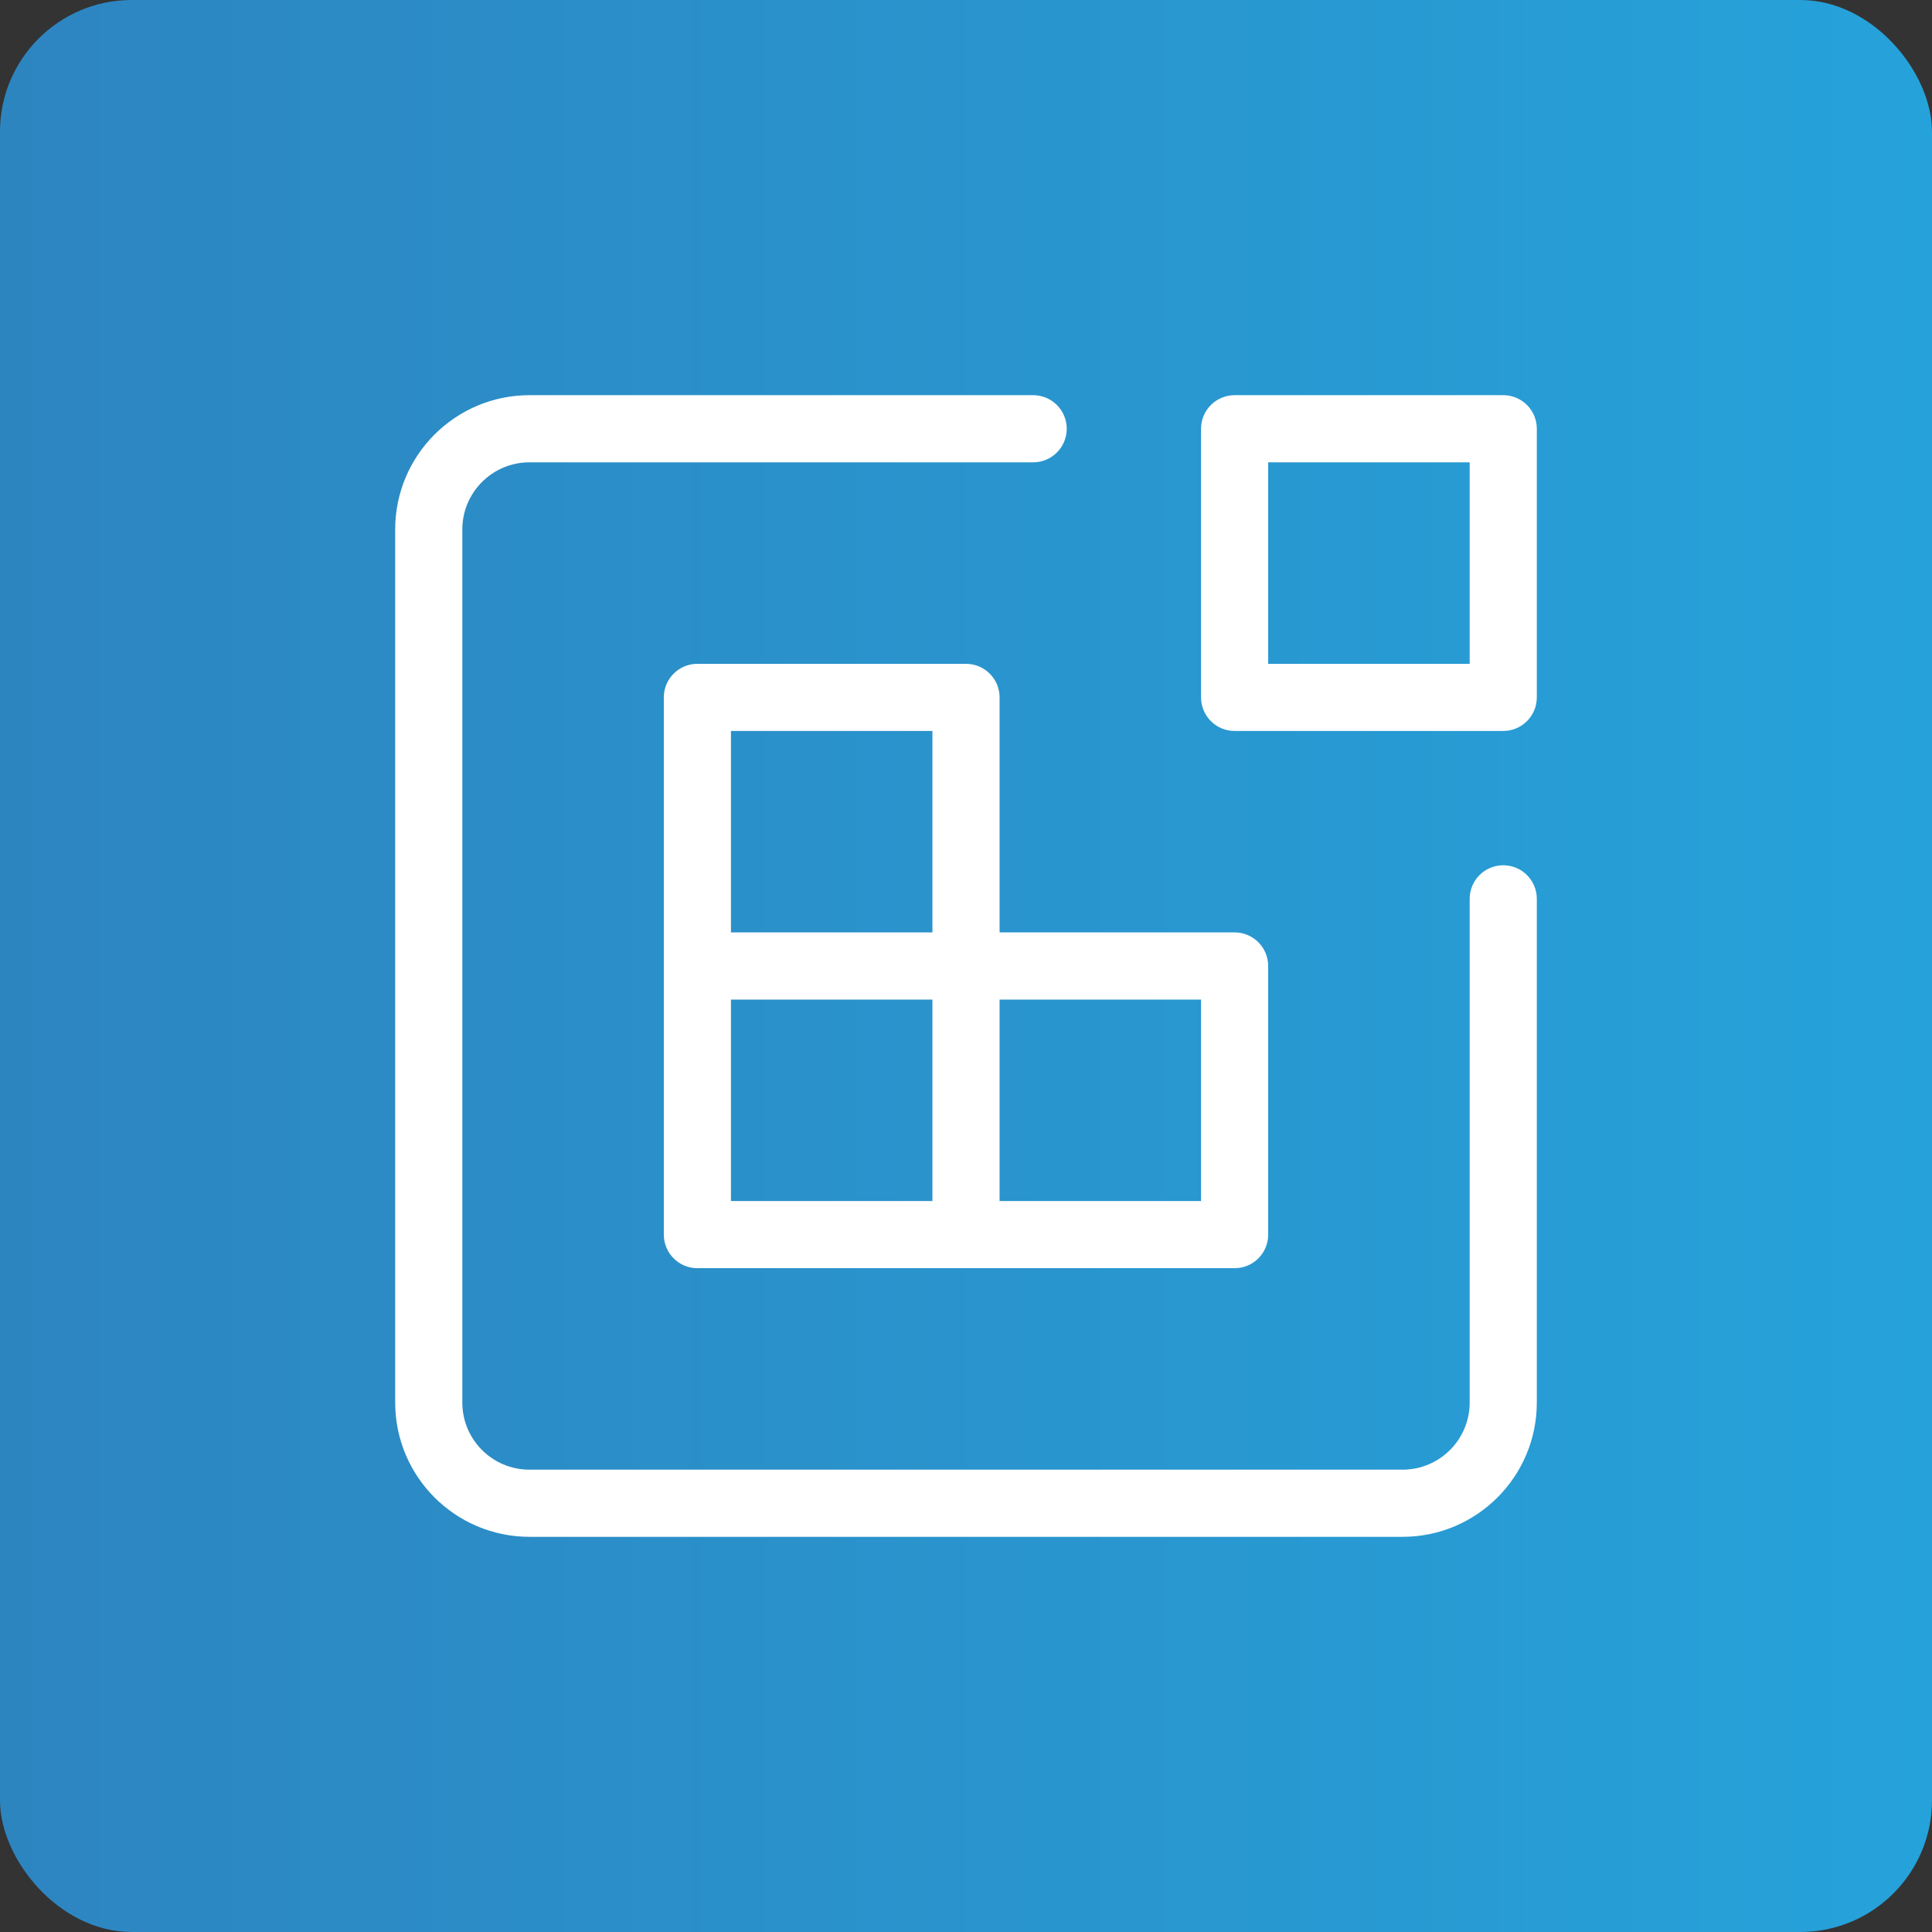
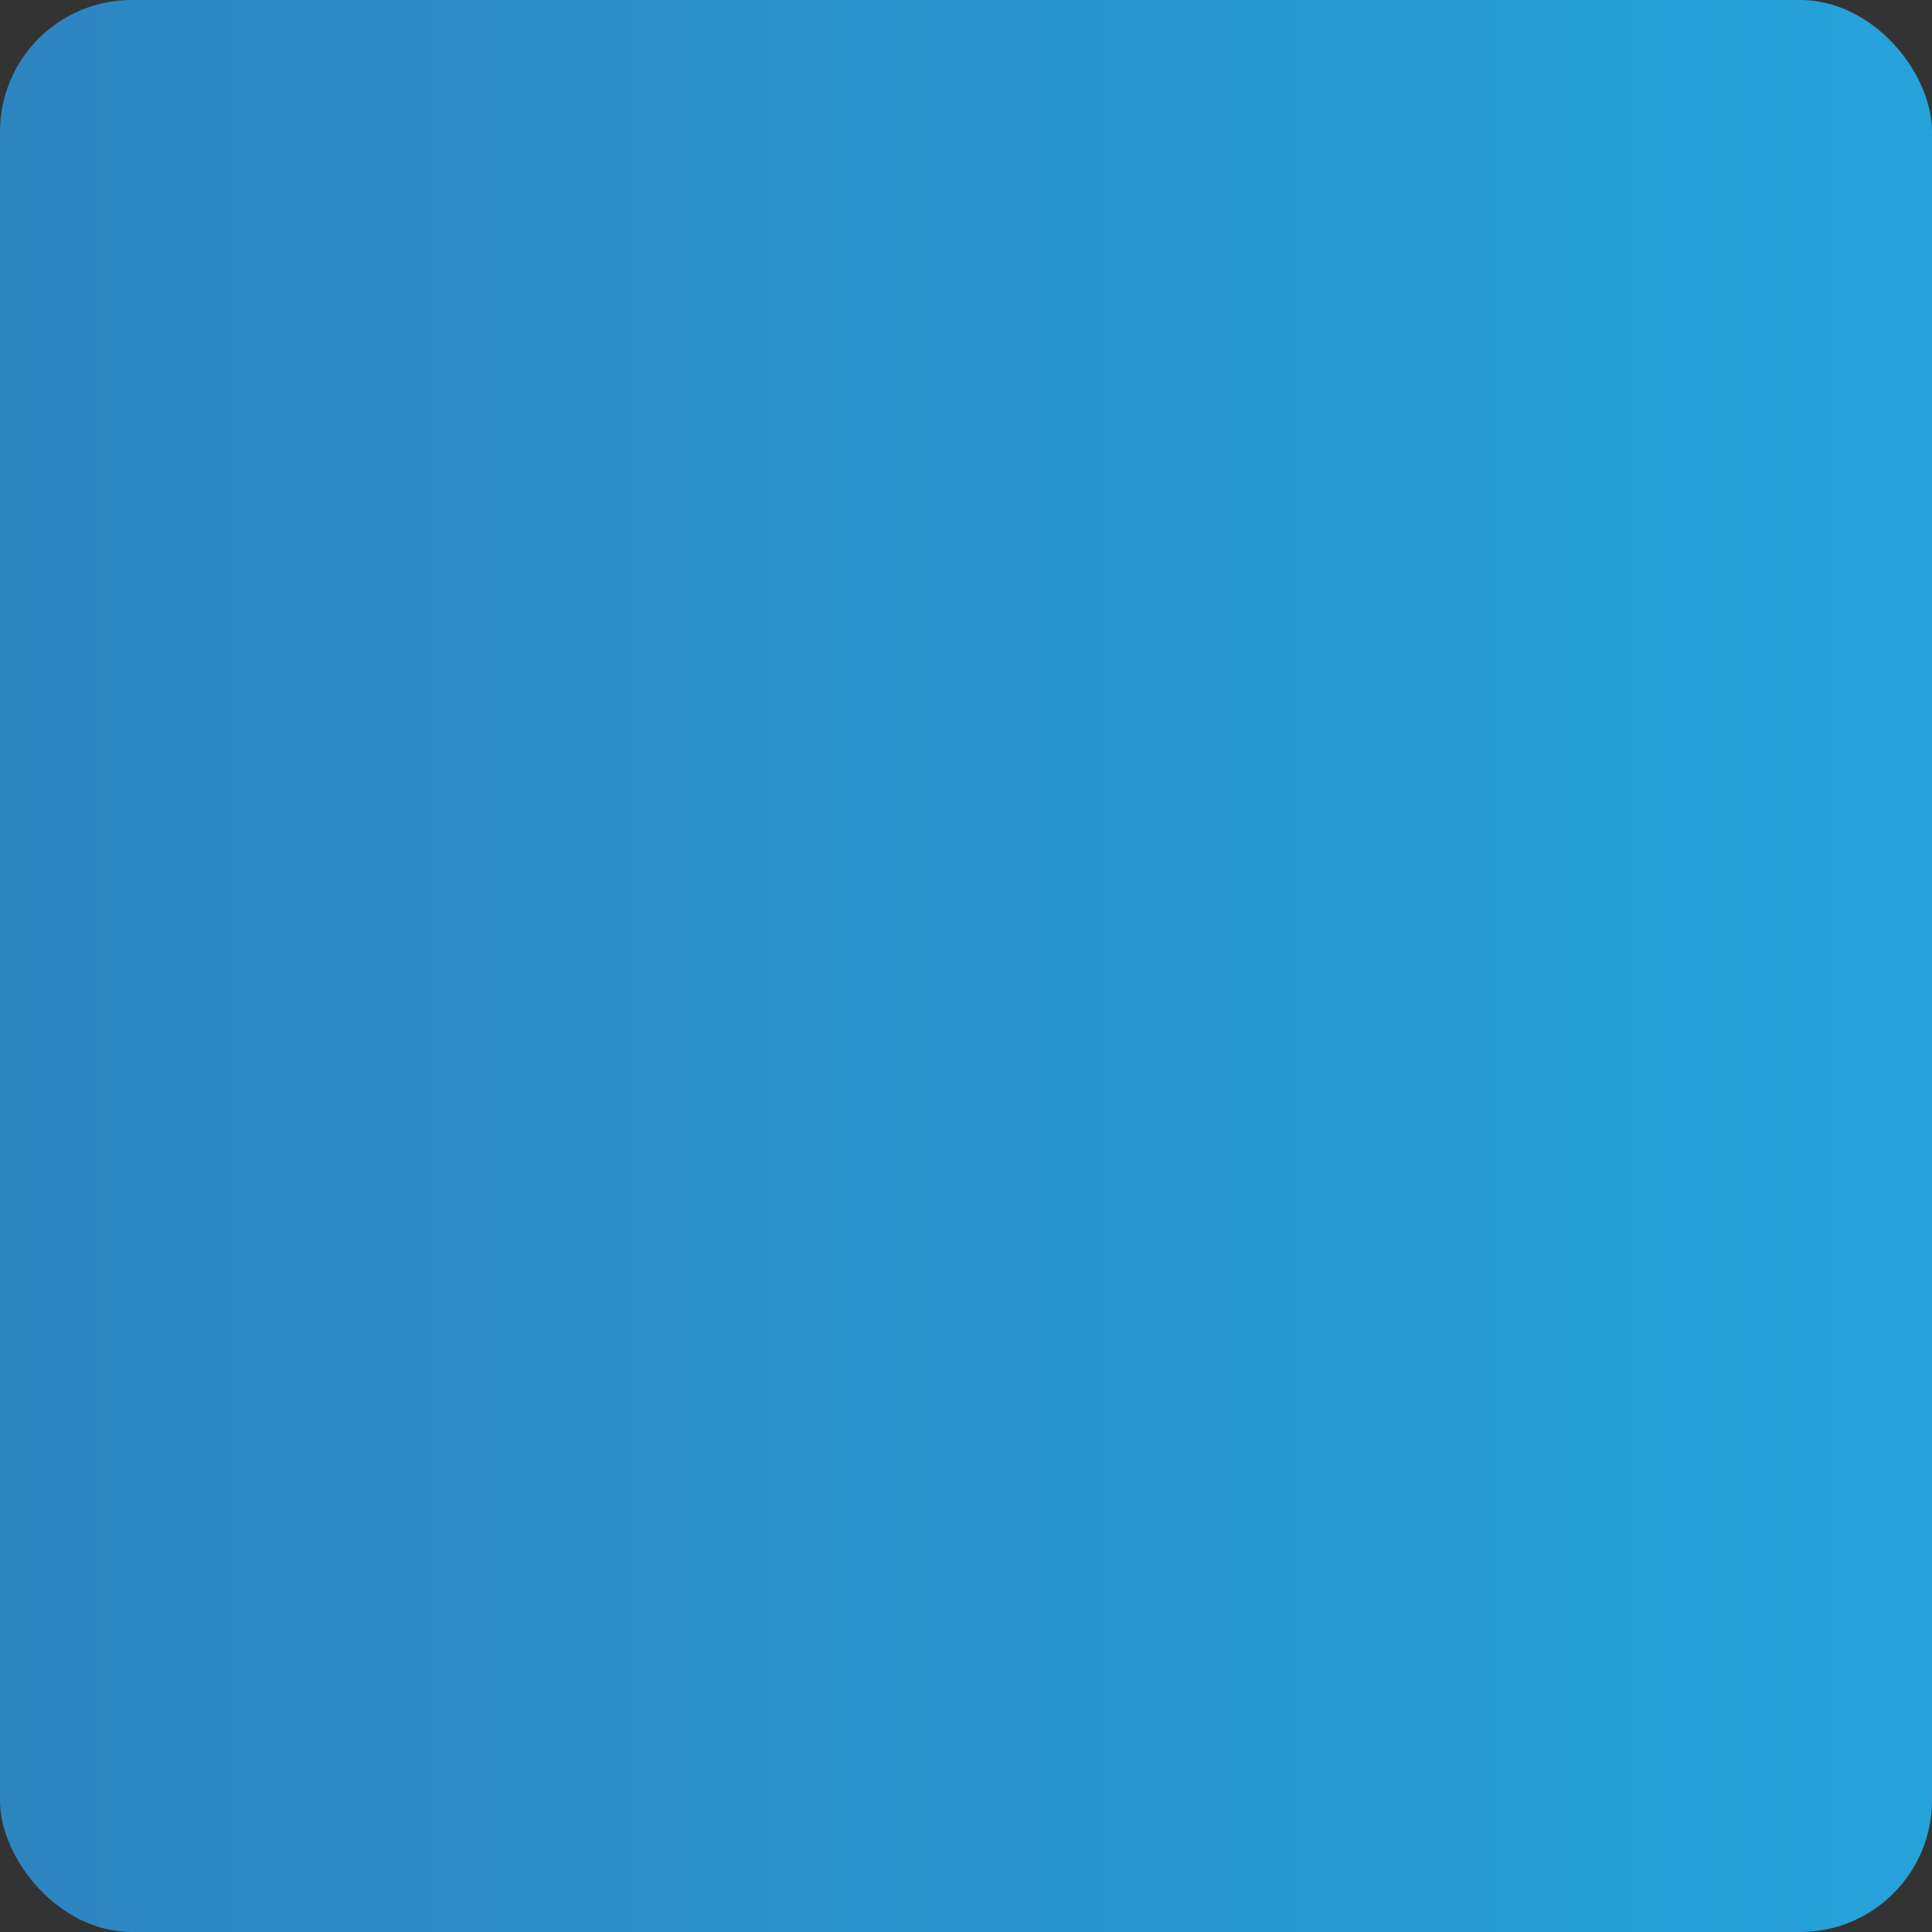
<svg xmlns="http://www.w3.org/2000/svg" width="44" height="44" viewBox="0 0 44 44" fill="none">
  <rect x="0" y="0" width="44" height="44" fill="#333333" stroke="none" />
  <rect width="44" height="44" rx="3" fill="url(#paint0_linear_1408_6315)" />
  <g clip-path="url(#clip0_1408_6315)">
-     <path d="M22.765 21.235H28.118C28.54 21.235 28.882 21.578 28.882 22V28.118C28.882 28.54 28.54 28.882 28.118 28.882H15.882C15.46 28.882 15.118 28.54 15.118 28.118V15.882C15.118 15.46 15.46 15.118 15.882 15.118H22C22.422 15.118 22.765 15.46 22.765 15.882V21.235ZM16.647 27.353H21.235V22.765H16.647V27.353ZM16.647 16.647V21.235H21.235V16.647H16.647ZM22.765 27.353H27.353V22.765H22.765V27.353ZM28.118 9H34.235C34.658 9 35 9.342 35 9.765V15.882C35 16.305 34.658 16.647 34.235 16.647H28.118C27.695 16.647 27.353 16.305 27.353 15.882V9.765C27.353 9.342 27.695 9 28.118 9ZM28.882 10.529V15.118H33.471V10.529H28.882ZM33.471 20.471C33.471 20.048 33.813 19.706 34.235 19.706C34.658 19.706 35 20.048 35 20.471V31.941C35 33.63 33.63 35 31.941 35H12.059C10.37 35 9 33.63 9 31.941V12.059C9 10.37 10.37 9 12.059 9H23.529C23.952 9 24.294 9.342 24.294 9.765C24.294 10.187 23.952 10.529 23.529 10.529H12.059C11.214 10.529 10.529 11.214 10.529 12.059V31.941C10.529 32.786 11.214 33.471 12.059 33.471H31.941C32.786 33.471 33.471 32.786 33.471 31.941V20.471Z" fill="white" />
-   </g>
+     </g>
  <defs>
    <linearGradient id="paint0_linear_1408_6315" x1="0" y1="0" x2="44" y2="0" gradientUnits="userSpaceOnUse">
      <stop stop-color="#2D85C0" />
      <stop offset="1" stop-color="#26A2DA" />
    </linearGradient>
    <clipPath id="clip0_1408_6315">
-       <rect width="26" height="26" fill="white" transform="translate(9 9)" />
-     </clipPath>
+       </clipPath>
  </defs>
</svg>